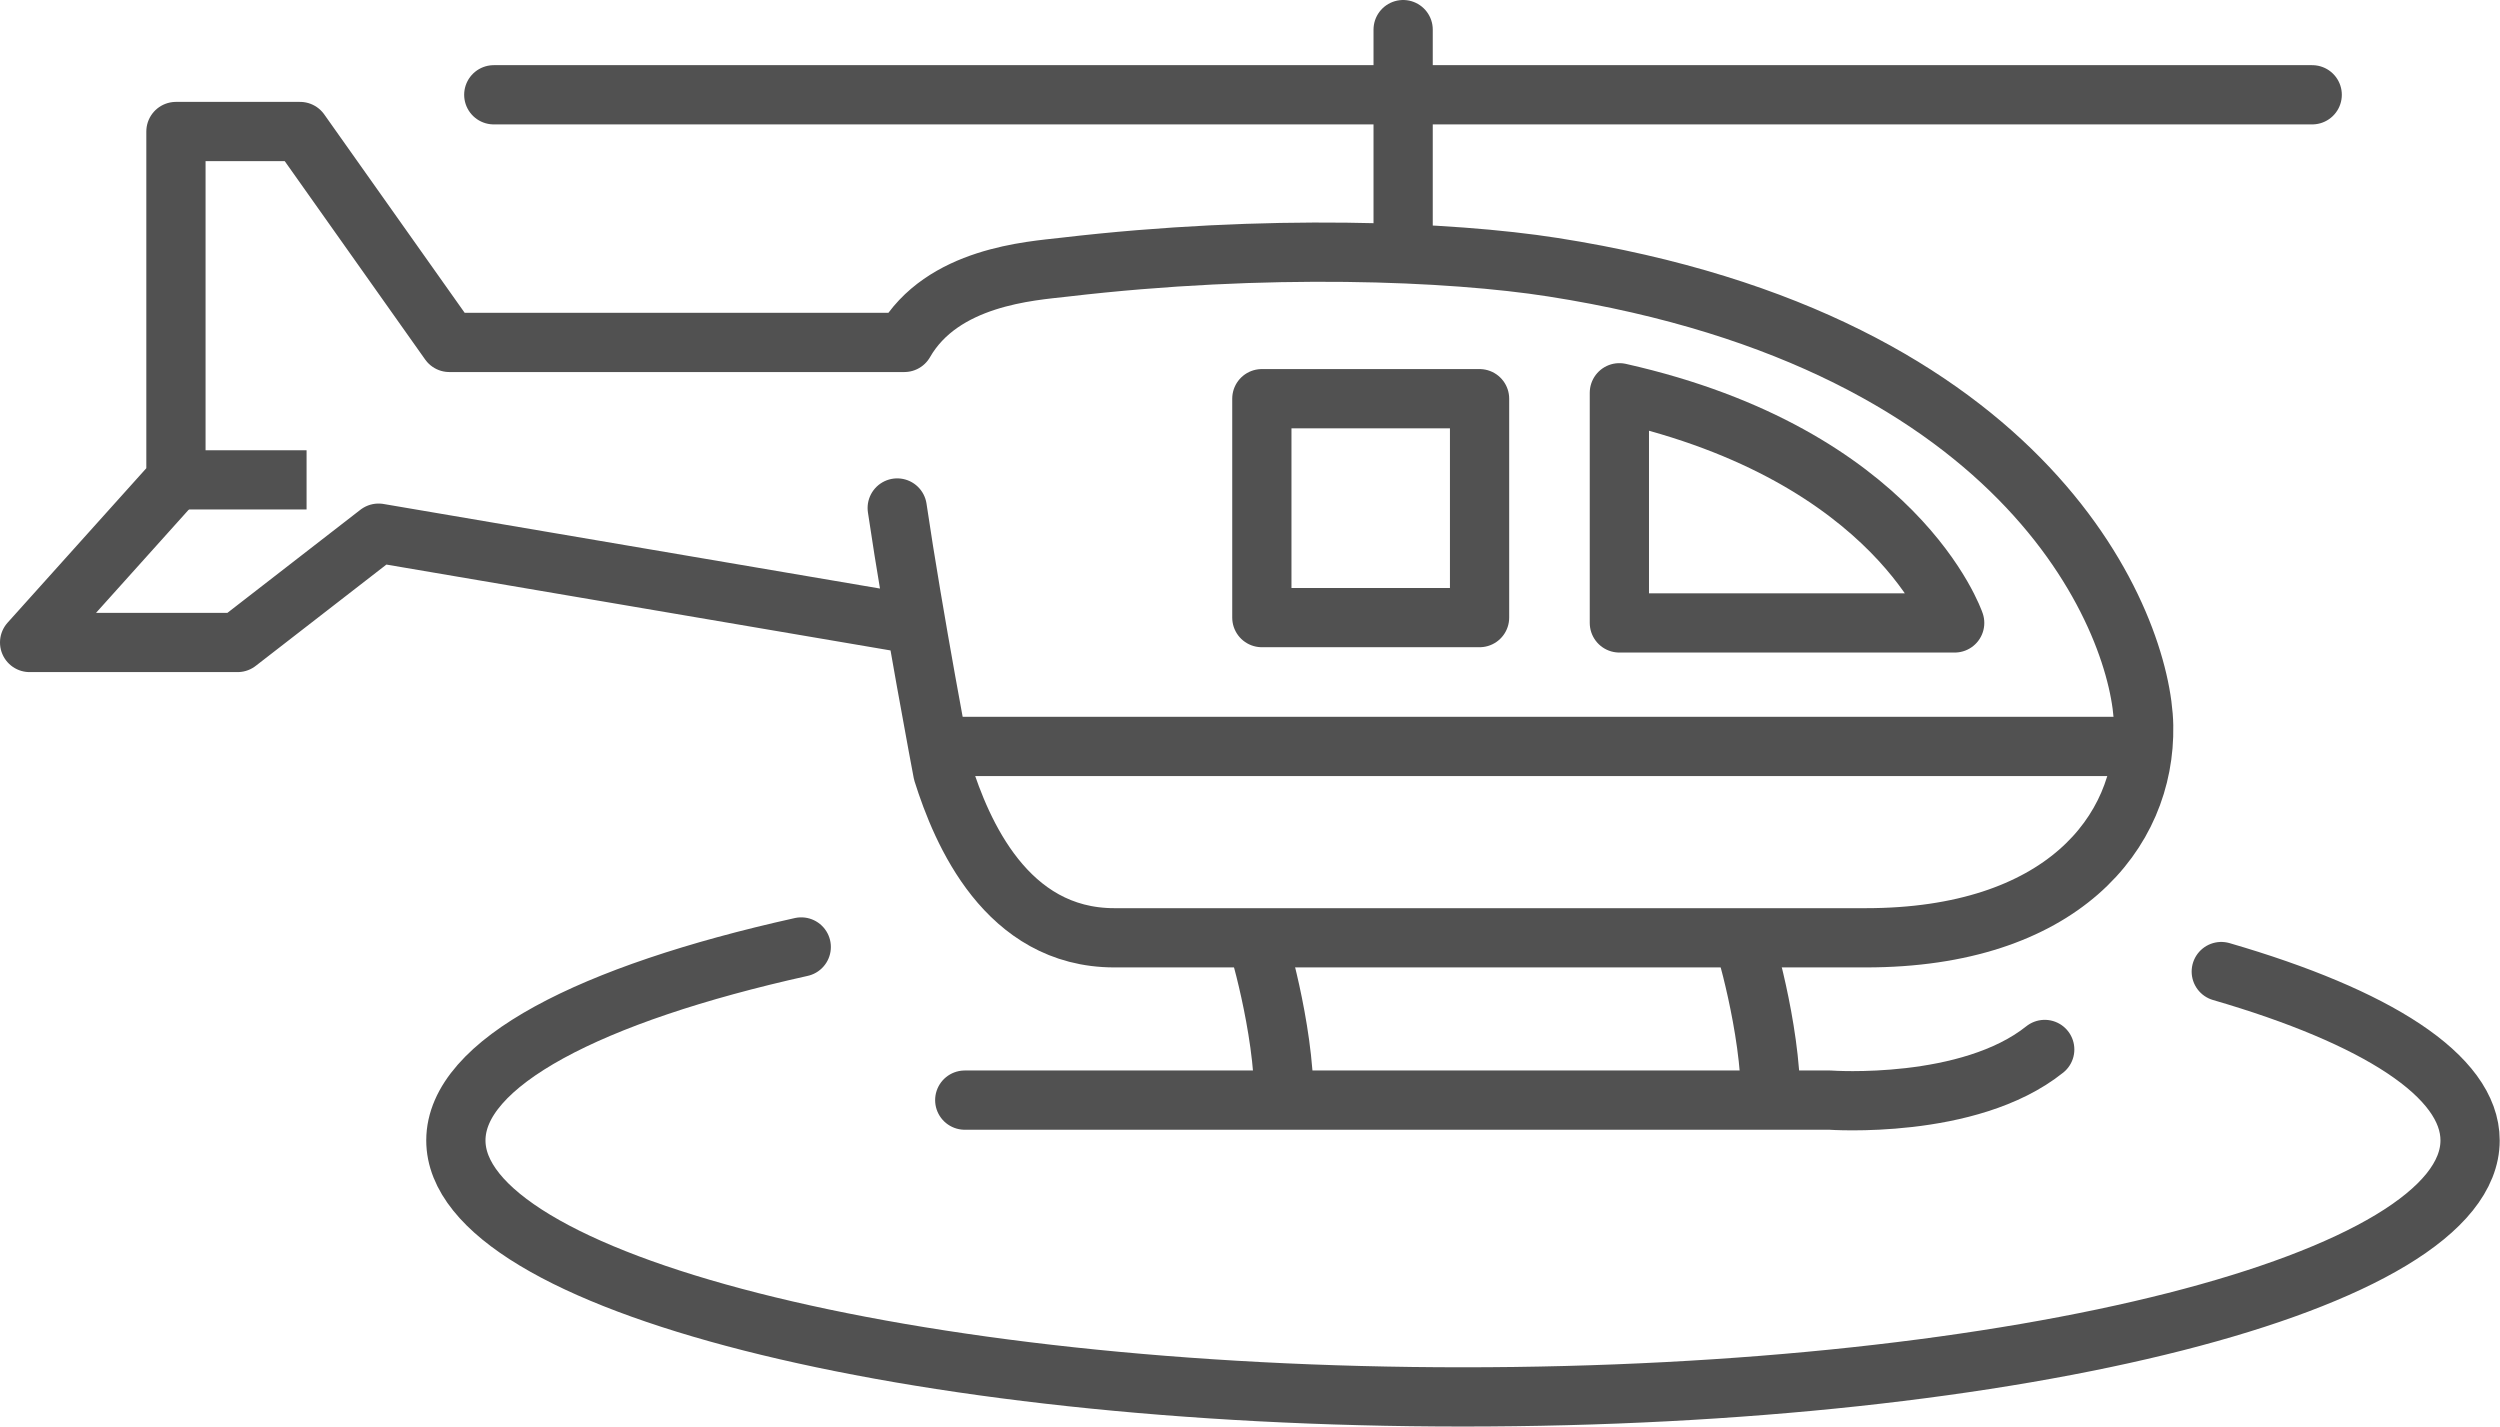
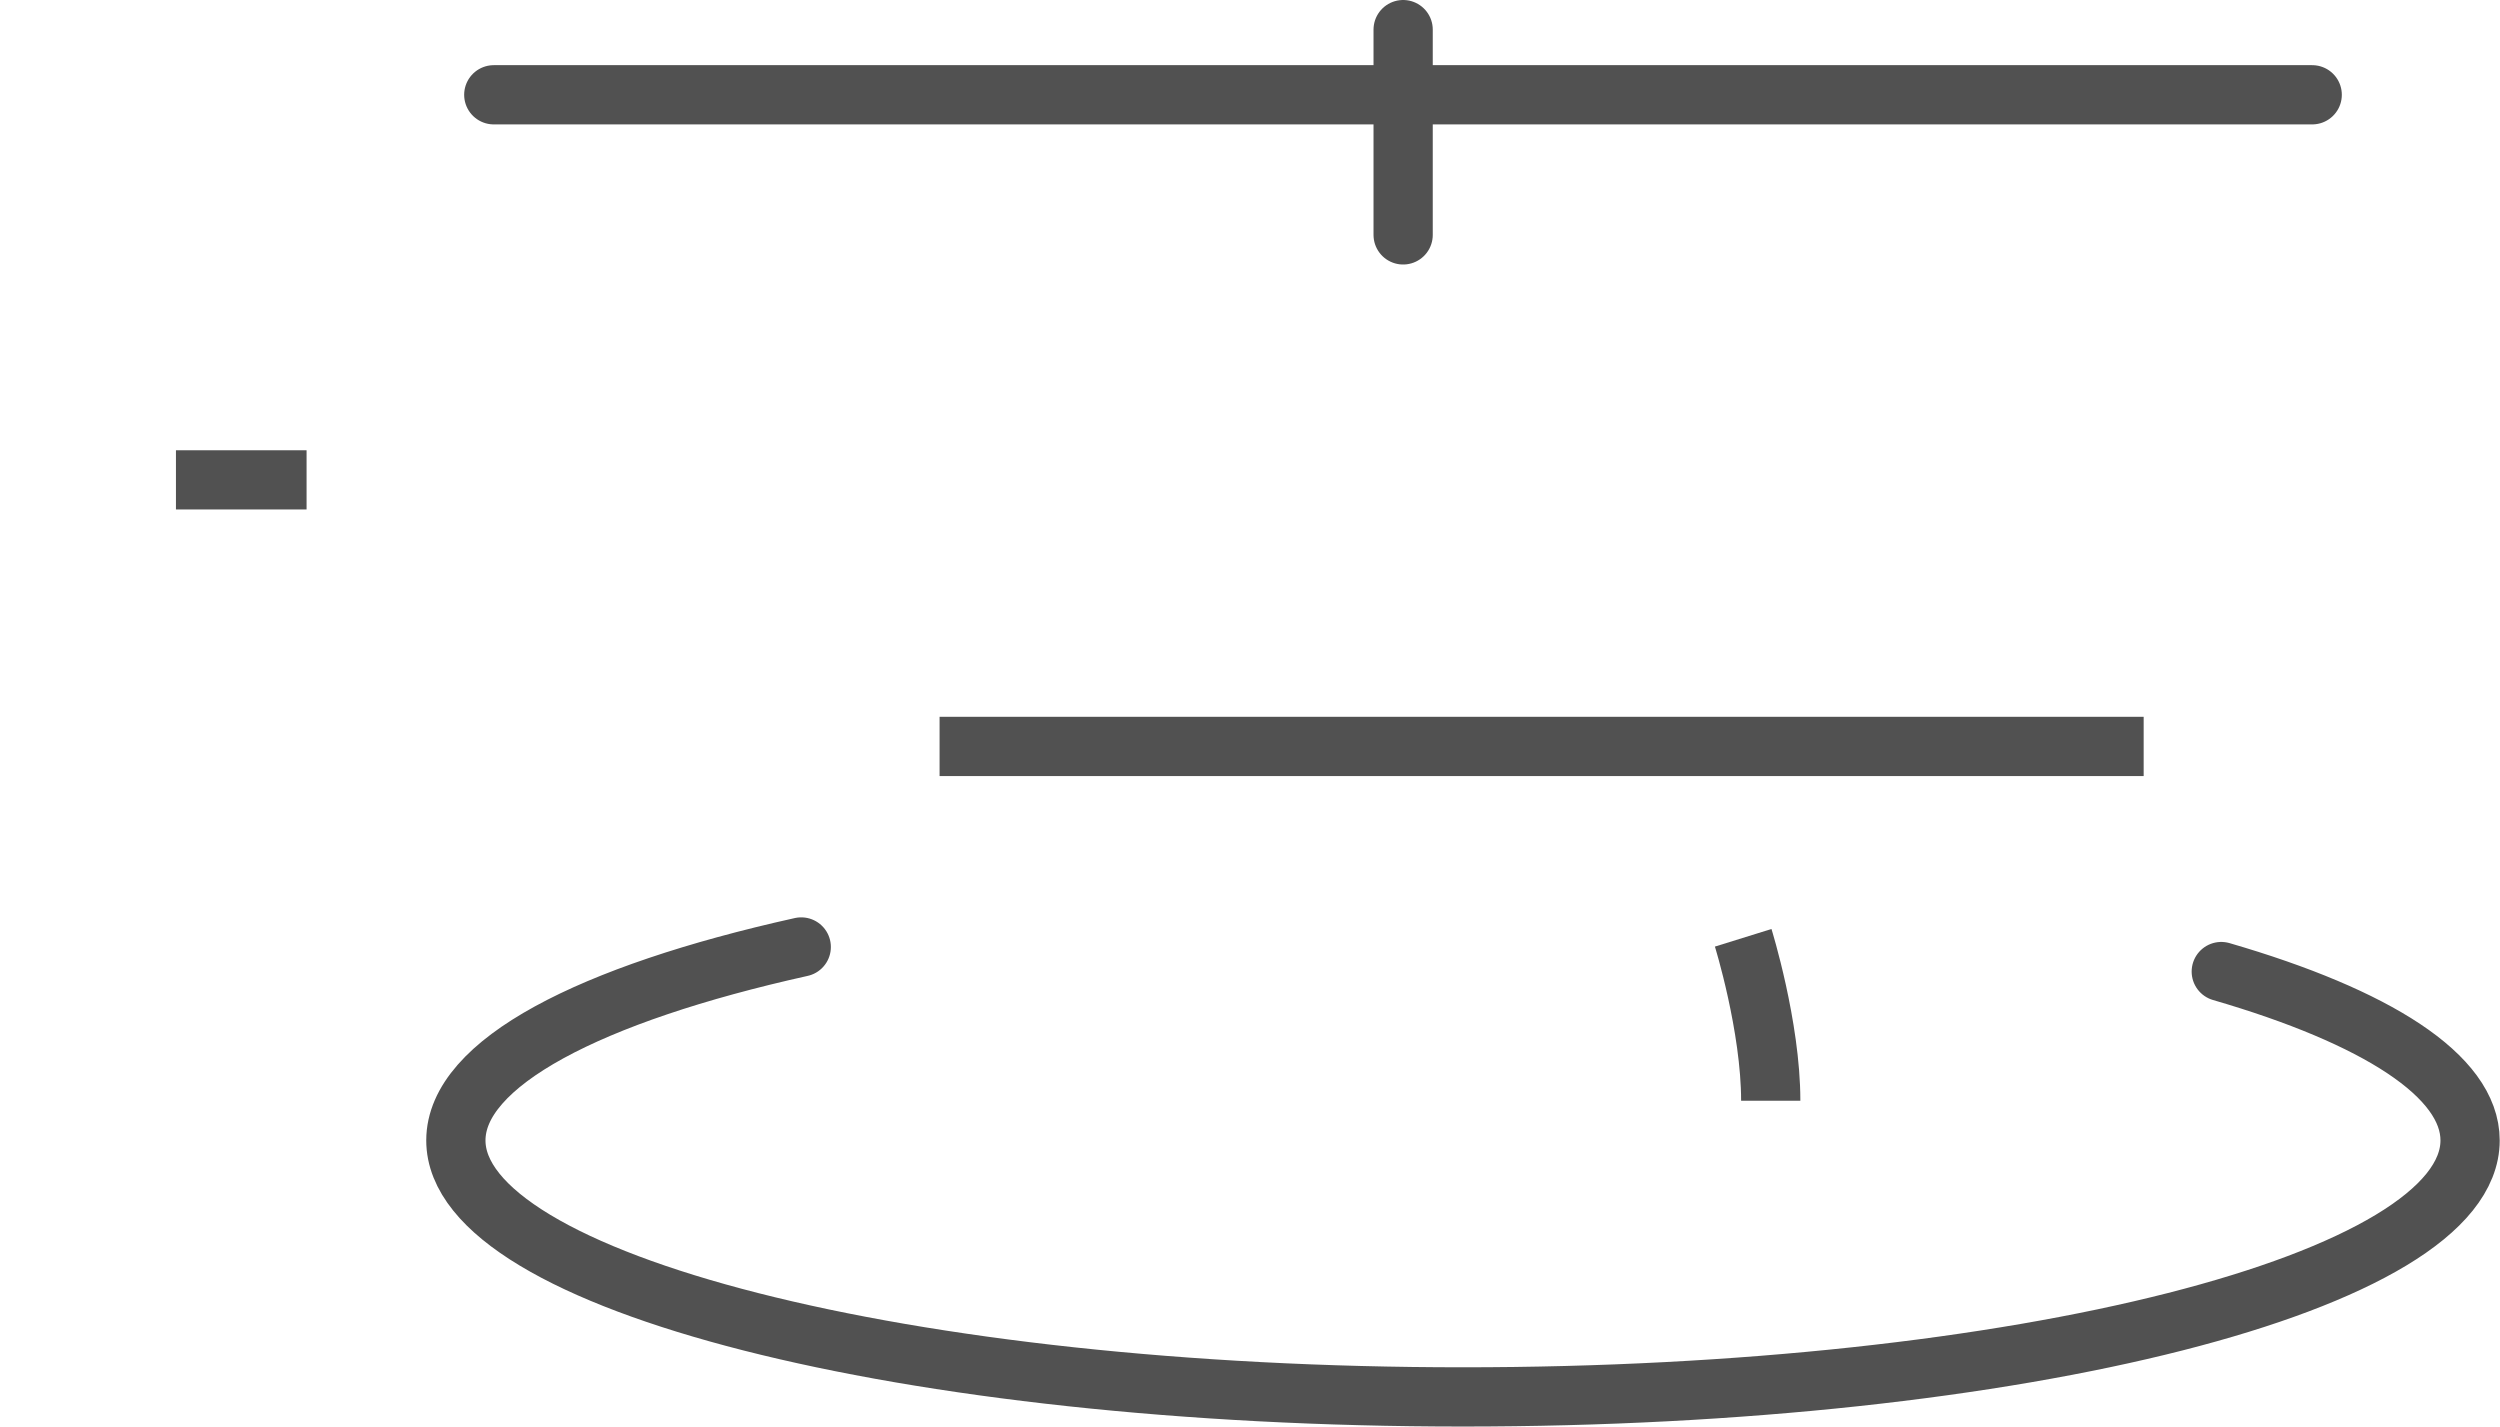
<svg xmlns="http://www.w3.org/2000/svg" id="Calque_2" viewBox="0 0 84.4 48.16">
  <defs>
    <style>.cls-1{stroke-linecap:round;}.cls-1,.cls-2{fill:none;stroke:#515151;stroke-linejoin:round;stroke-width:2px;}</style>
  </defs>
  <g id="Calque_2-2">
-     <path class="cls-1" d="m30.29,17.15c.54,3.67,1.54,8.93,1.54,8.93.63,2,2.14,5.58,5.79,5.58h25.37c6.57,0,9.45-3.53,9.38-7.16-.06-3.36-3.72-12.94-19.95-15.48-3.45-.54-9.67-.8-16.49,0-1.12.13-4.12.31-5.4,2.54h-15.36l-5.04-7.12h-4.19v11.75s-4.94,5.5-4.94,5.5h7.02l4.76-3.69,18.14,3.09" />
-     <path class="cls-1" d="m54.67,13.26v7.77h11.32s-1.91-5.65-11.32-7.77Z" />
    <line class="cls-1" x1="16.67" y1="3.2" x2="78.06" y2="3.2" />
    <line class="cls-1" x1="47.37" y1="1" x2="47.37" y2="7.93" />
-     <rect class="cls-1" x="42.6" y="13.46" width="7.35" height="7.39" />
-     <path class="cls-2" d="m42.42,31.66s.93,2.99.93,5.5" />
    <path class="cls-2" d="m58.85,31.66s.93,2.99.93,5.5" />
-     <path class="cls-1" d="m32.57,37.14h29.21s4.69.34,7.25-1.71" />
    <line class="cls-2" x1="31.72" y1="25.2" x2="72.37" y2="25.2" />
    <line class="cls-2" x1="10.35" y1="16.2" x2="5.94" y2="16.2" />
    <path class="cls-1" d="m74.99,32.8c5.23,1.52,8.4,3.52,8.4,5.7,0,4.78-15.22,8.66-34,8.66s-34-3.88-34-8.66c0-2.61,4.51-4.94,11.66-6.53" />
  </g>
</svg>